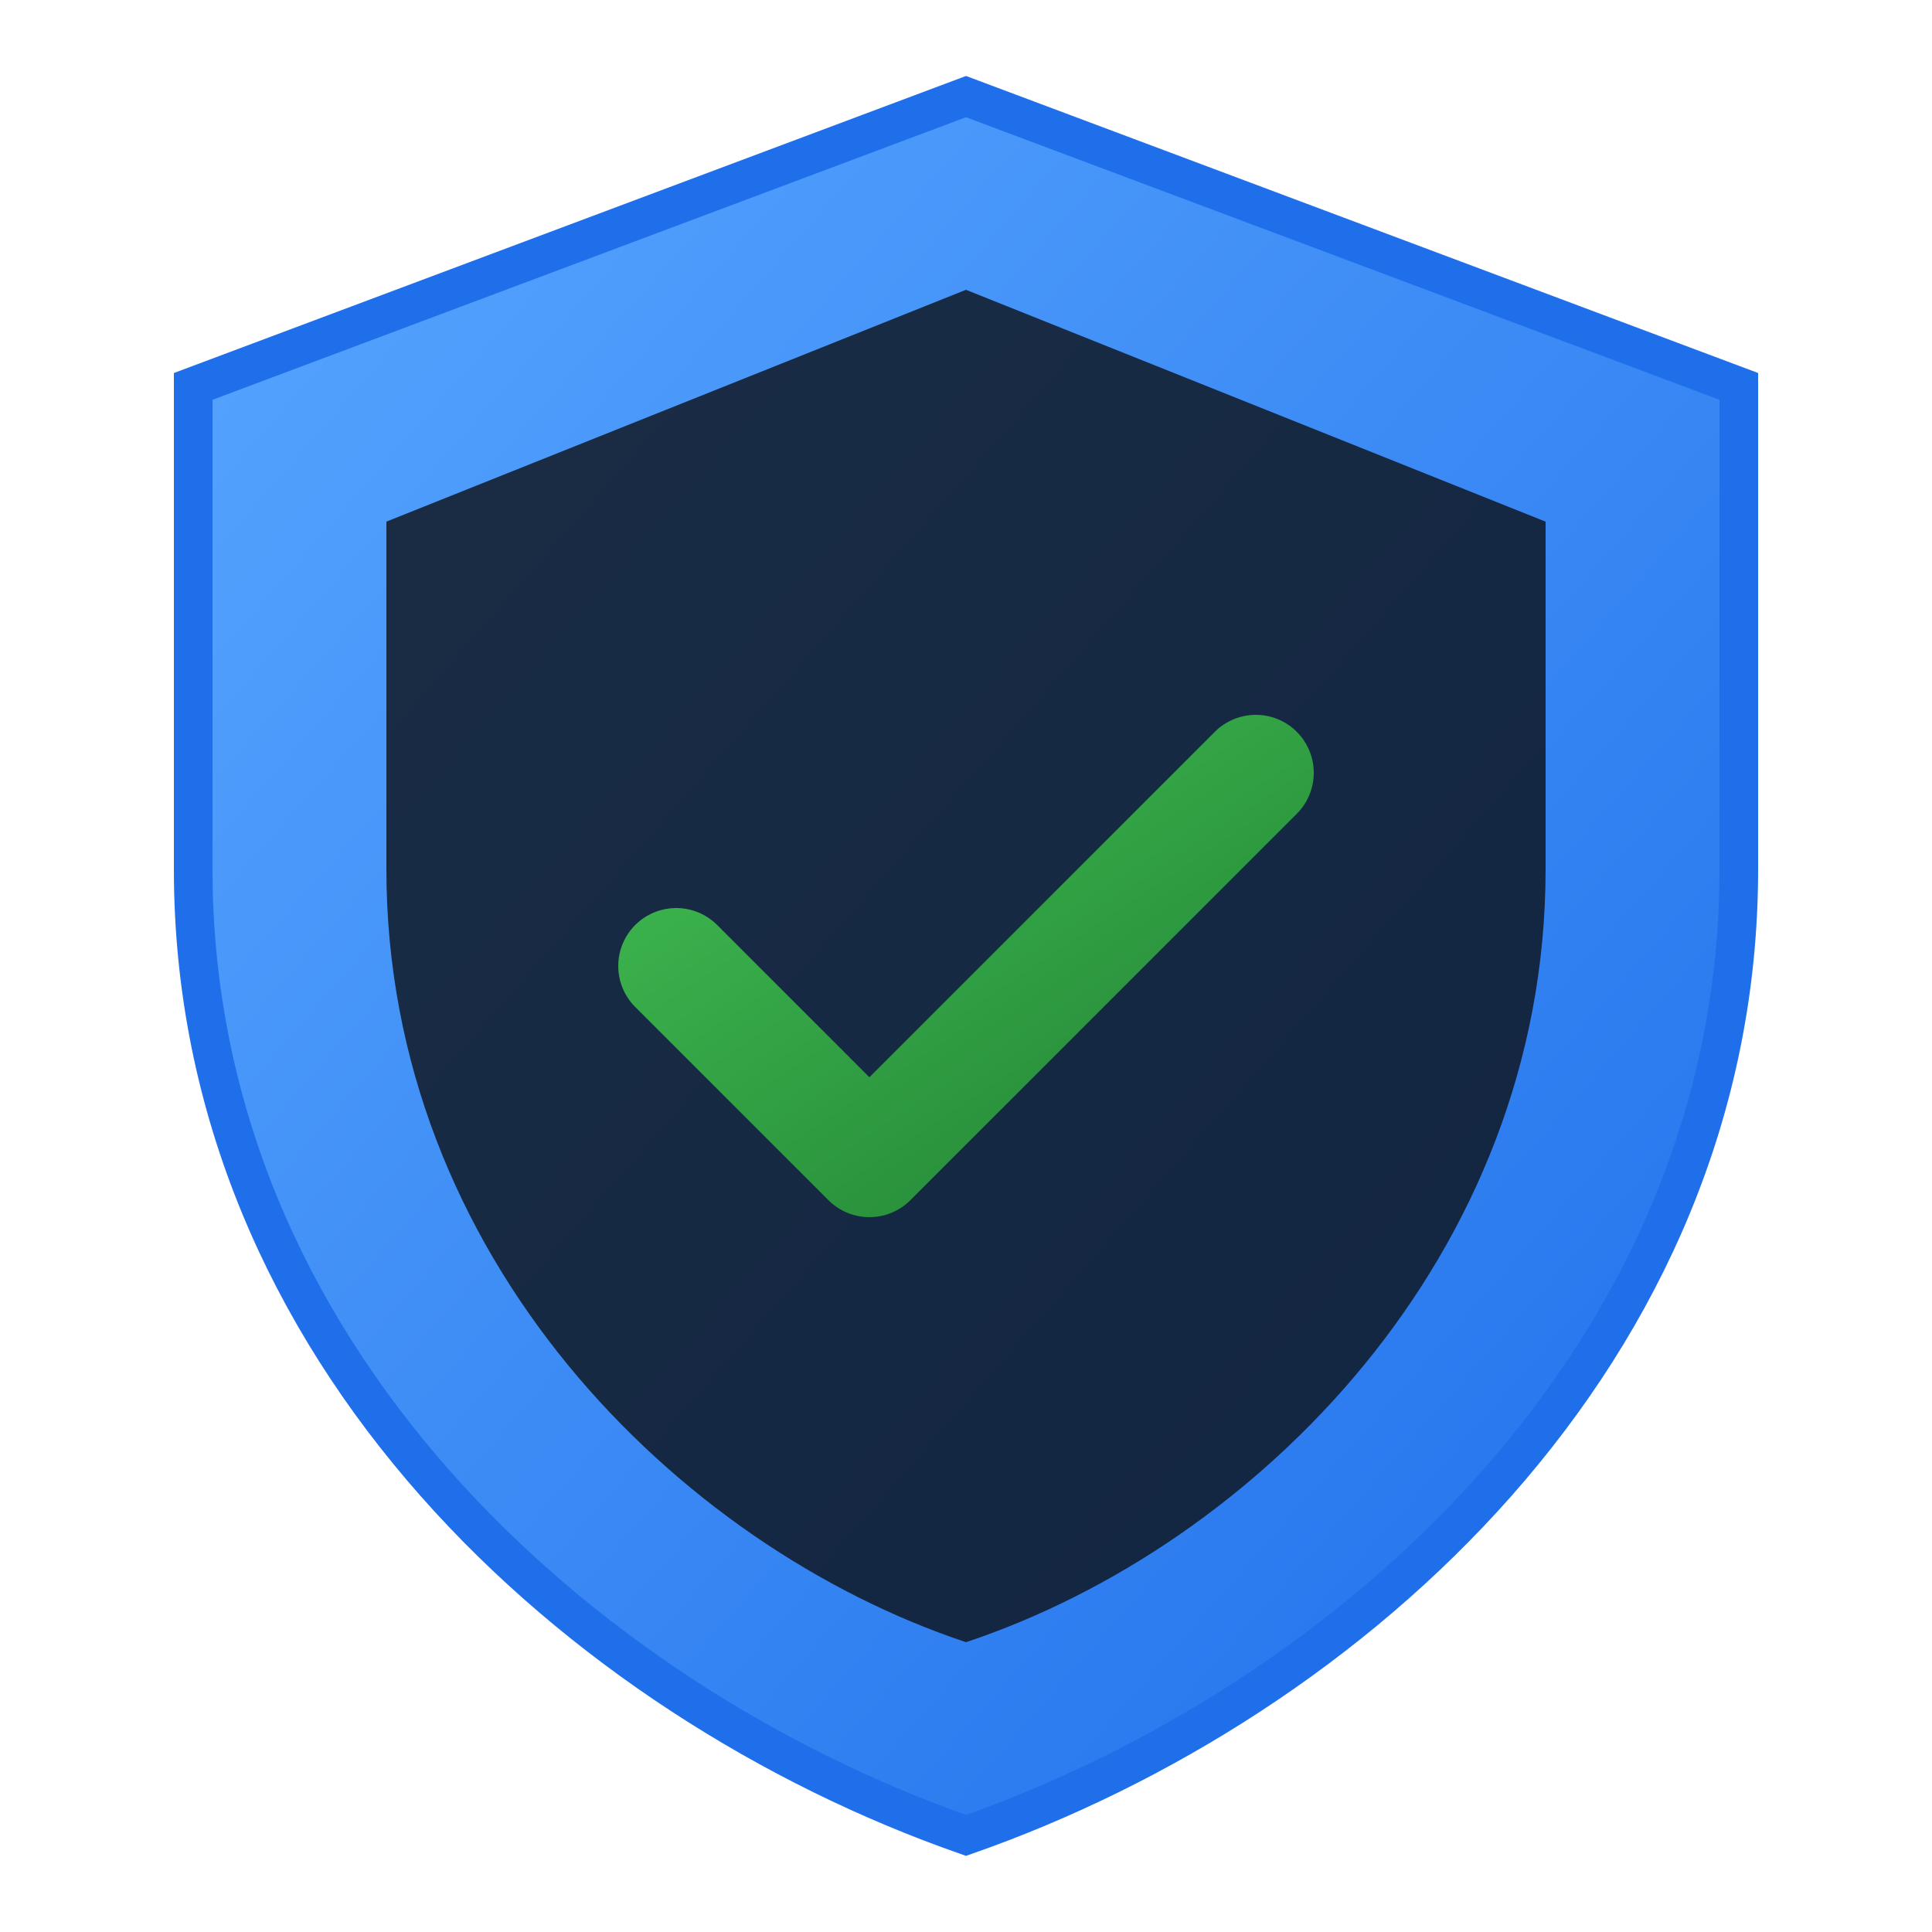
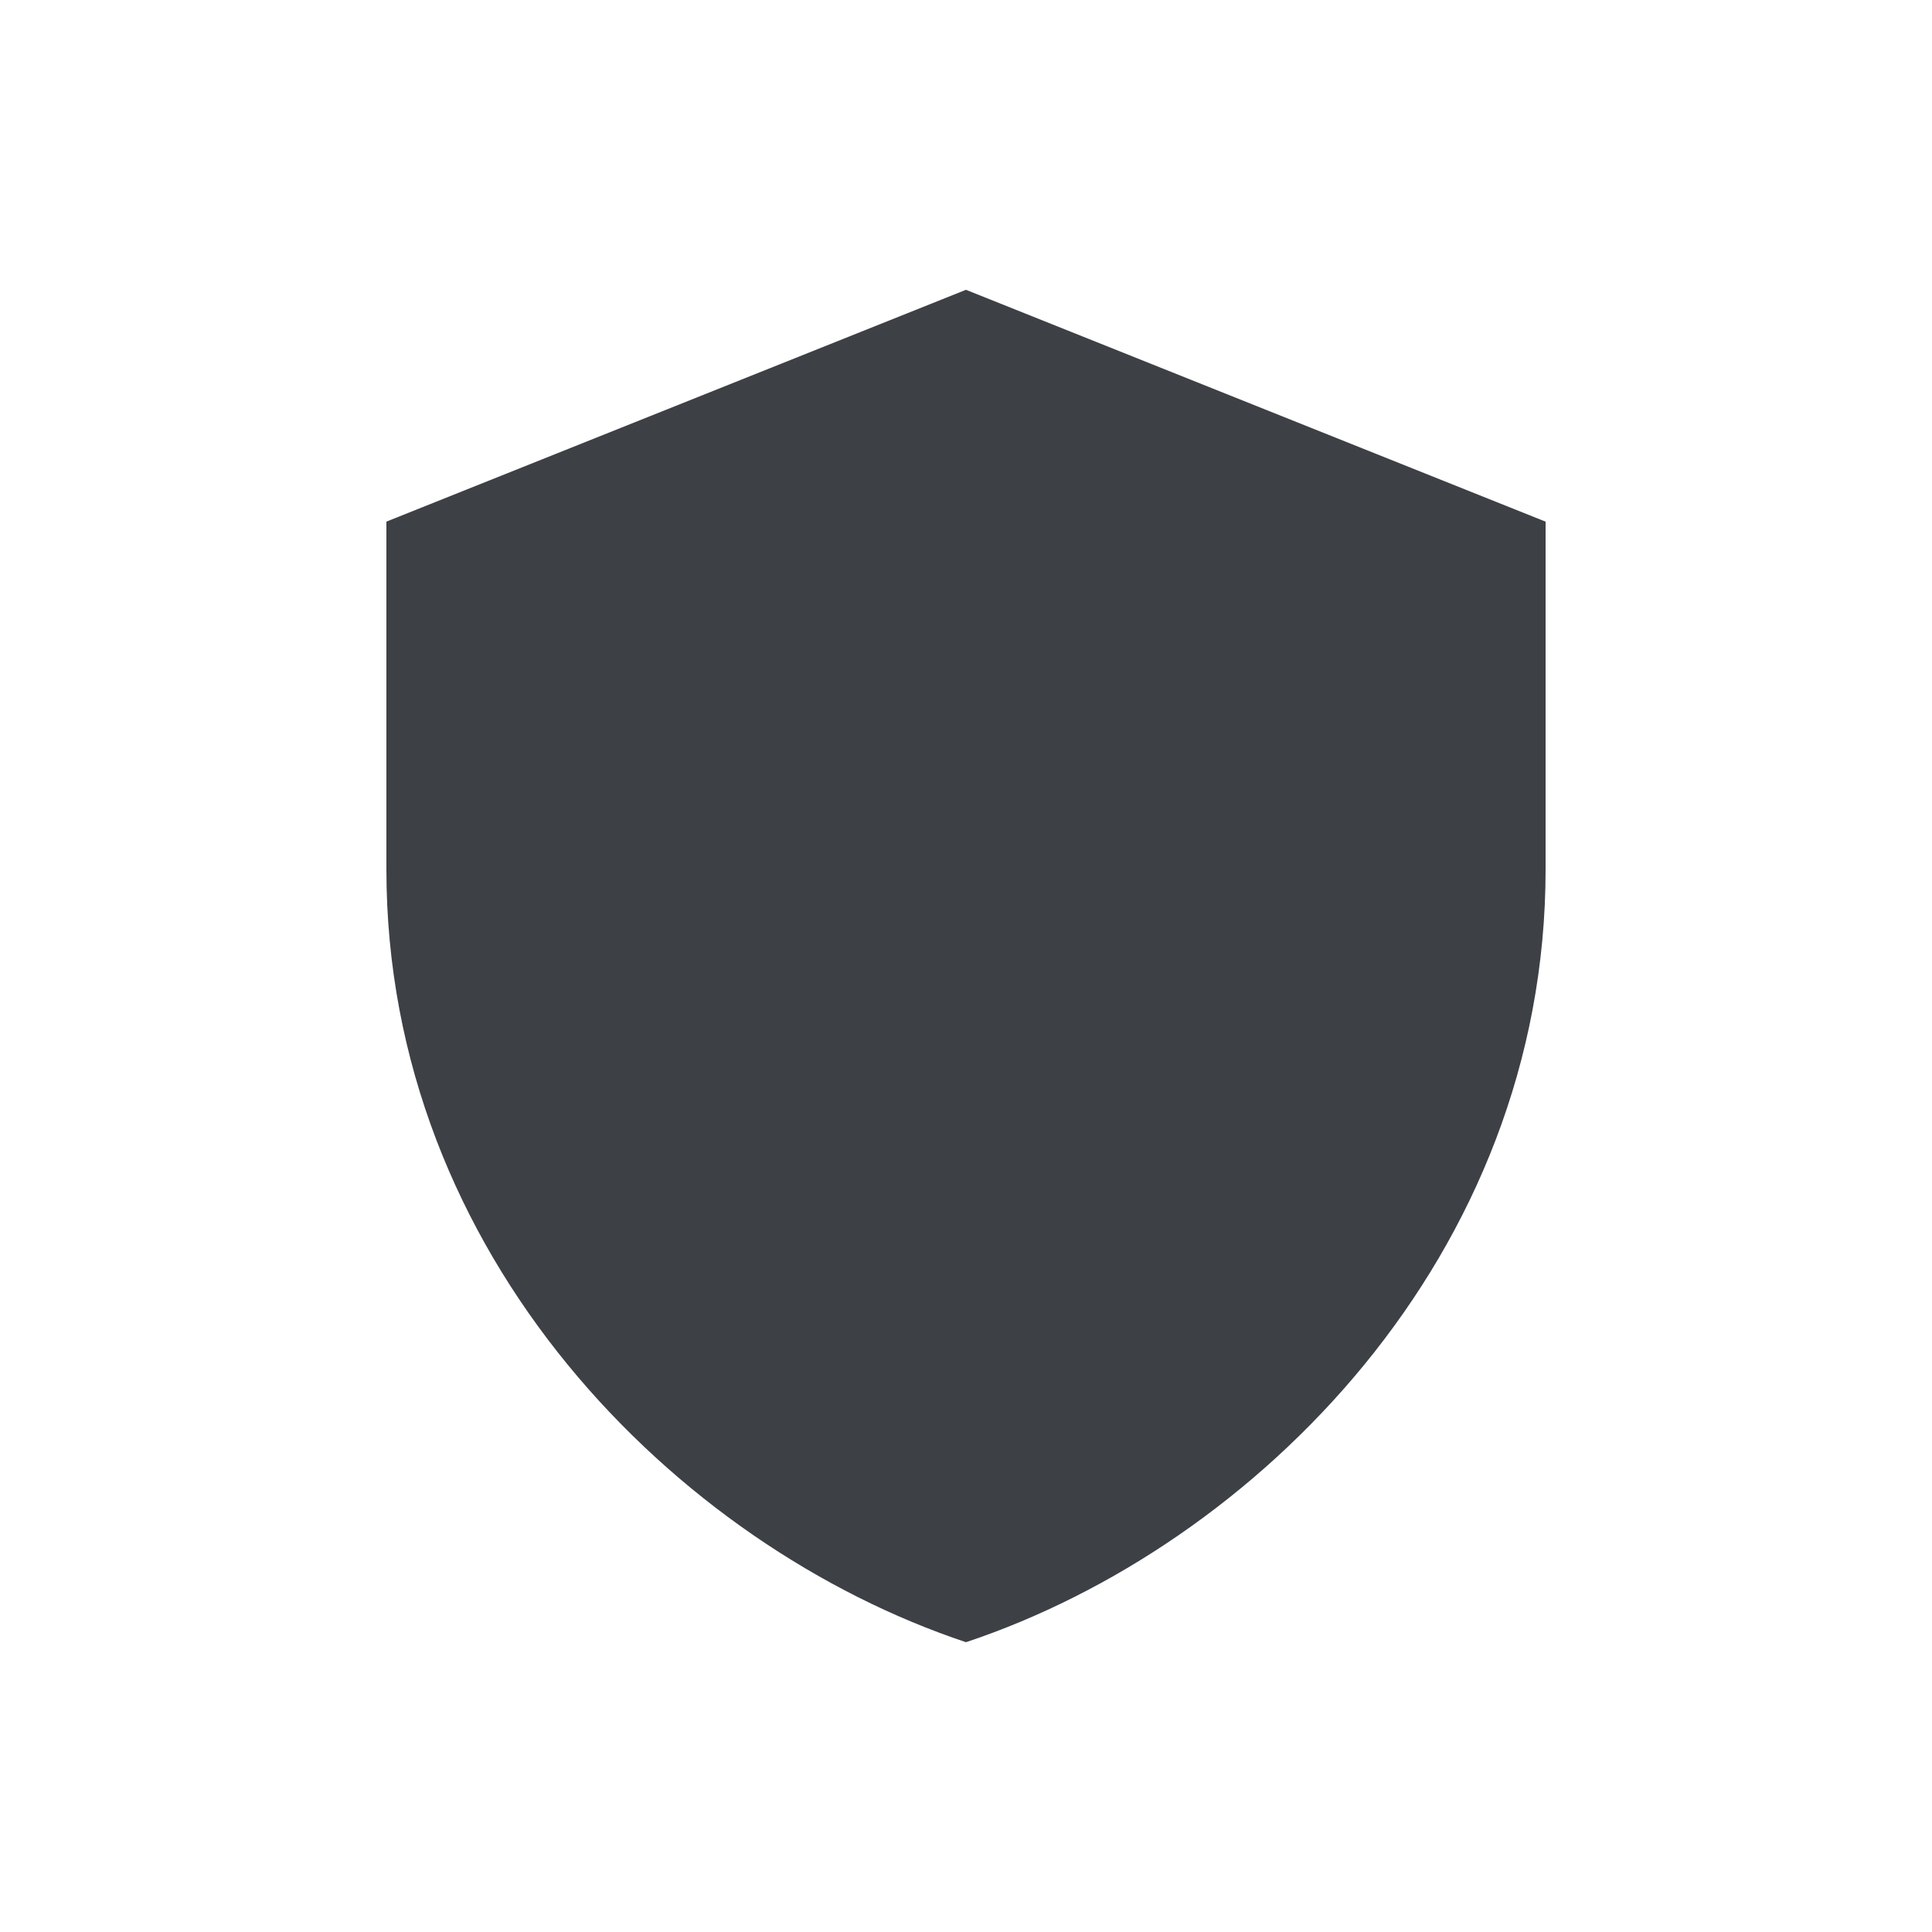
<svg xmlns="http://www.w3.org/2000/svg" viewBox="0 0 100 100">
  <defs>
    <linearGradient id="shieldGrad" x1="0%" y1="0%" x2="100%" y2="100%">
      <stop offset="0%" style="stop-color:#58a6ff;stop-opacity:1" />
      <stop offset="100%" style="stop-color:#1f6feb;stop-opacity:1" />
    </linearGradient>
    <linearGradient id="checkGrad" x1="0%" y1="0%" x2="100%" y2="100%">
      <stop offset="0%" style="stop-color:#3fb950;stop-opacity:1" />
      <stop offset="100%" style="stop-color:#238636;stop-opacity:1" />
    </linearGradient>
  </defs>
-   <path d="M50 5 L90 20 L90 45 C90 70 70 88 50 95 C30 88 10 70 10 45 L10 20 Z" fill="url(#shieldGrad)" stroke="#1f6feb" stroke-width="2" />
  <path d="M50 15 L80 27 L80 45 C80 65 65 80 50 85 C35 80 20 65 20 45 L20 27 Z" fill="#0d1117" opacity="0.8" />
-   <path d="M35 50 L45 60 L65 40" fill="none" stroke="url(#checkGrad)" stroke-width="6" stroke-linecap="round" stroke-linejoin="round" />
</svg>